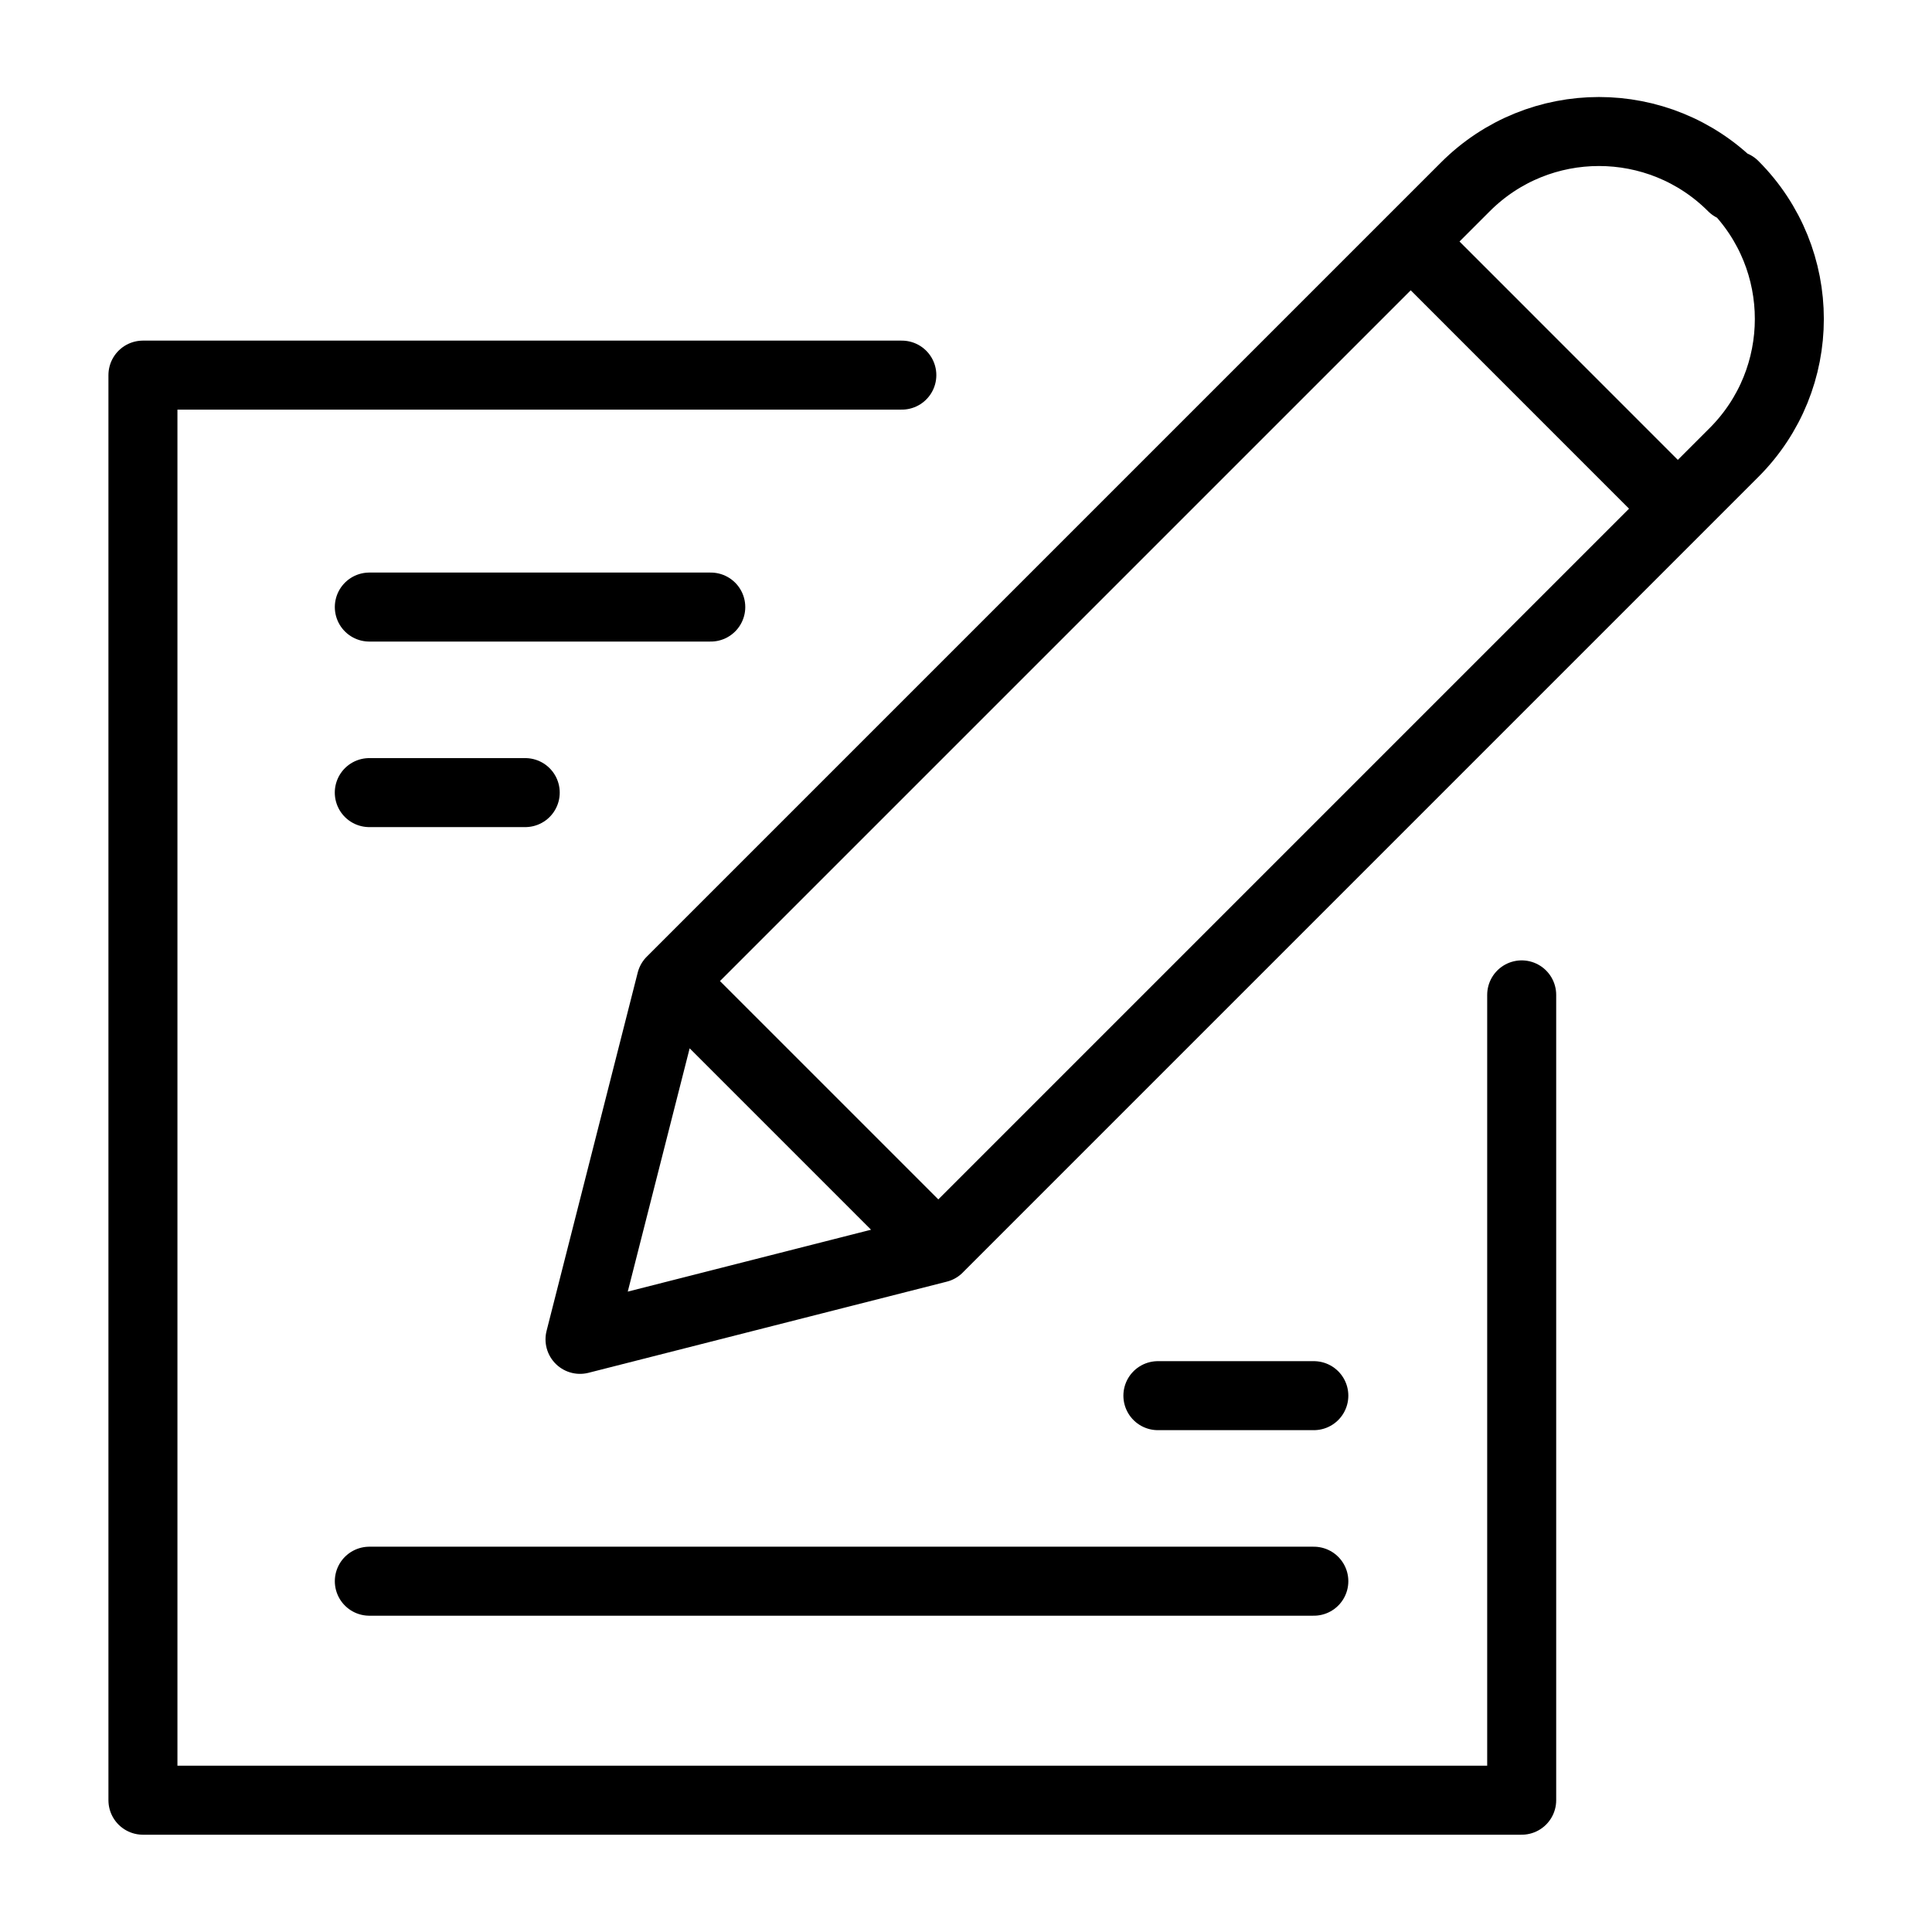
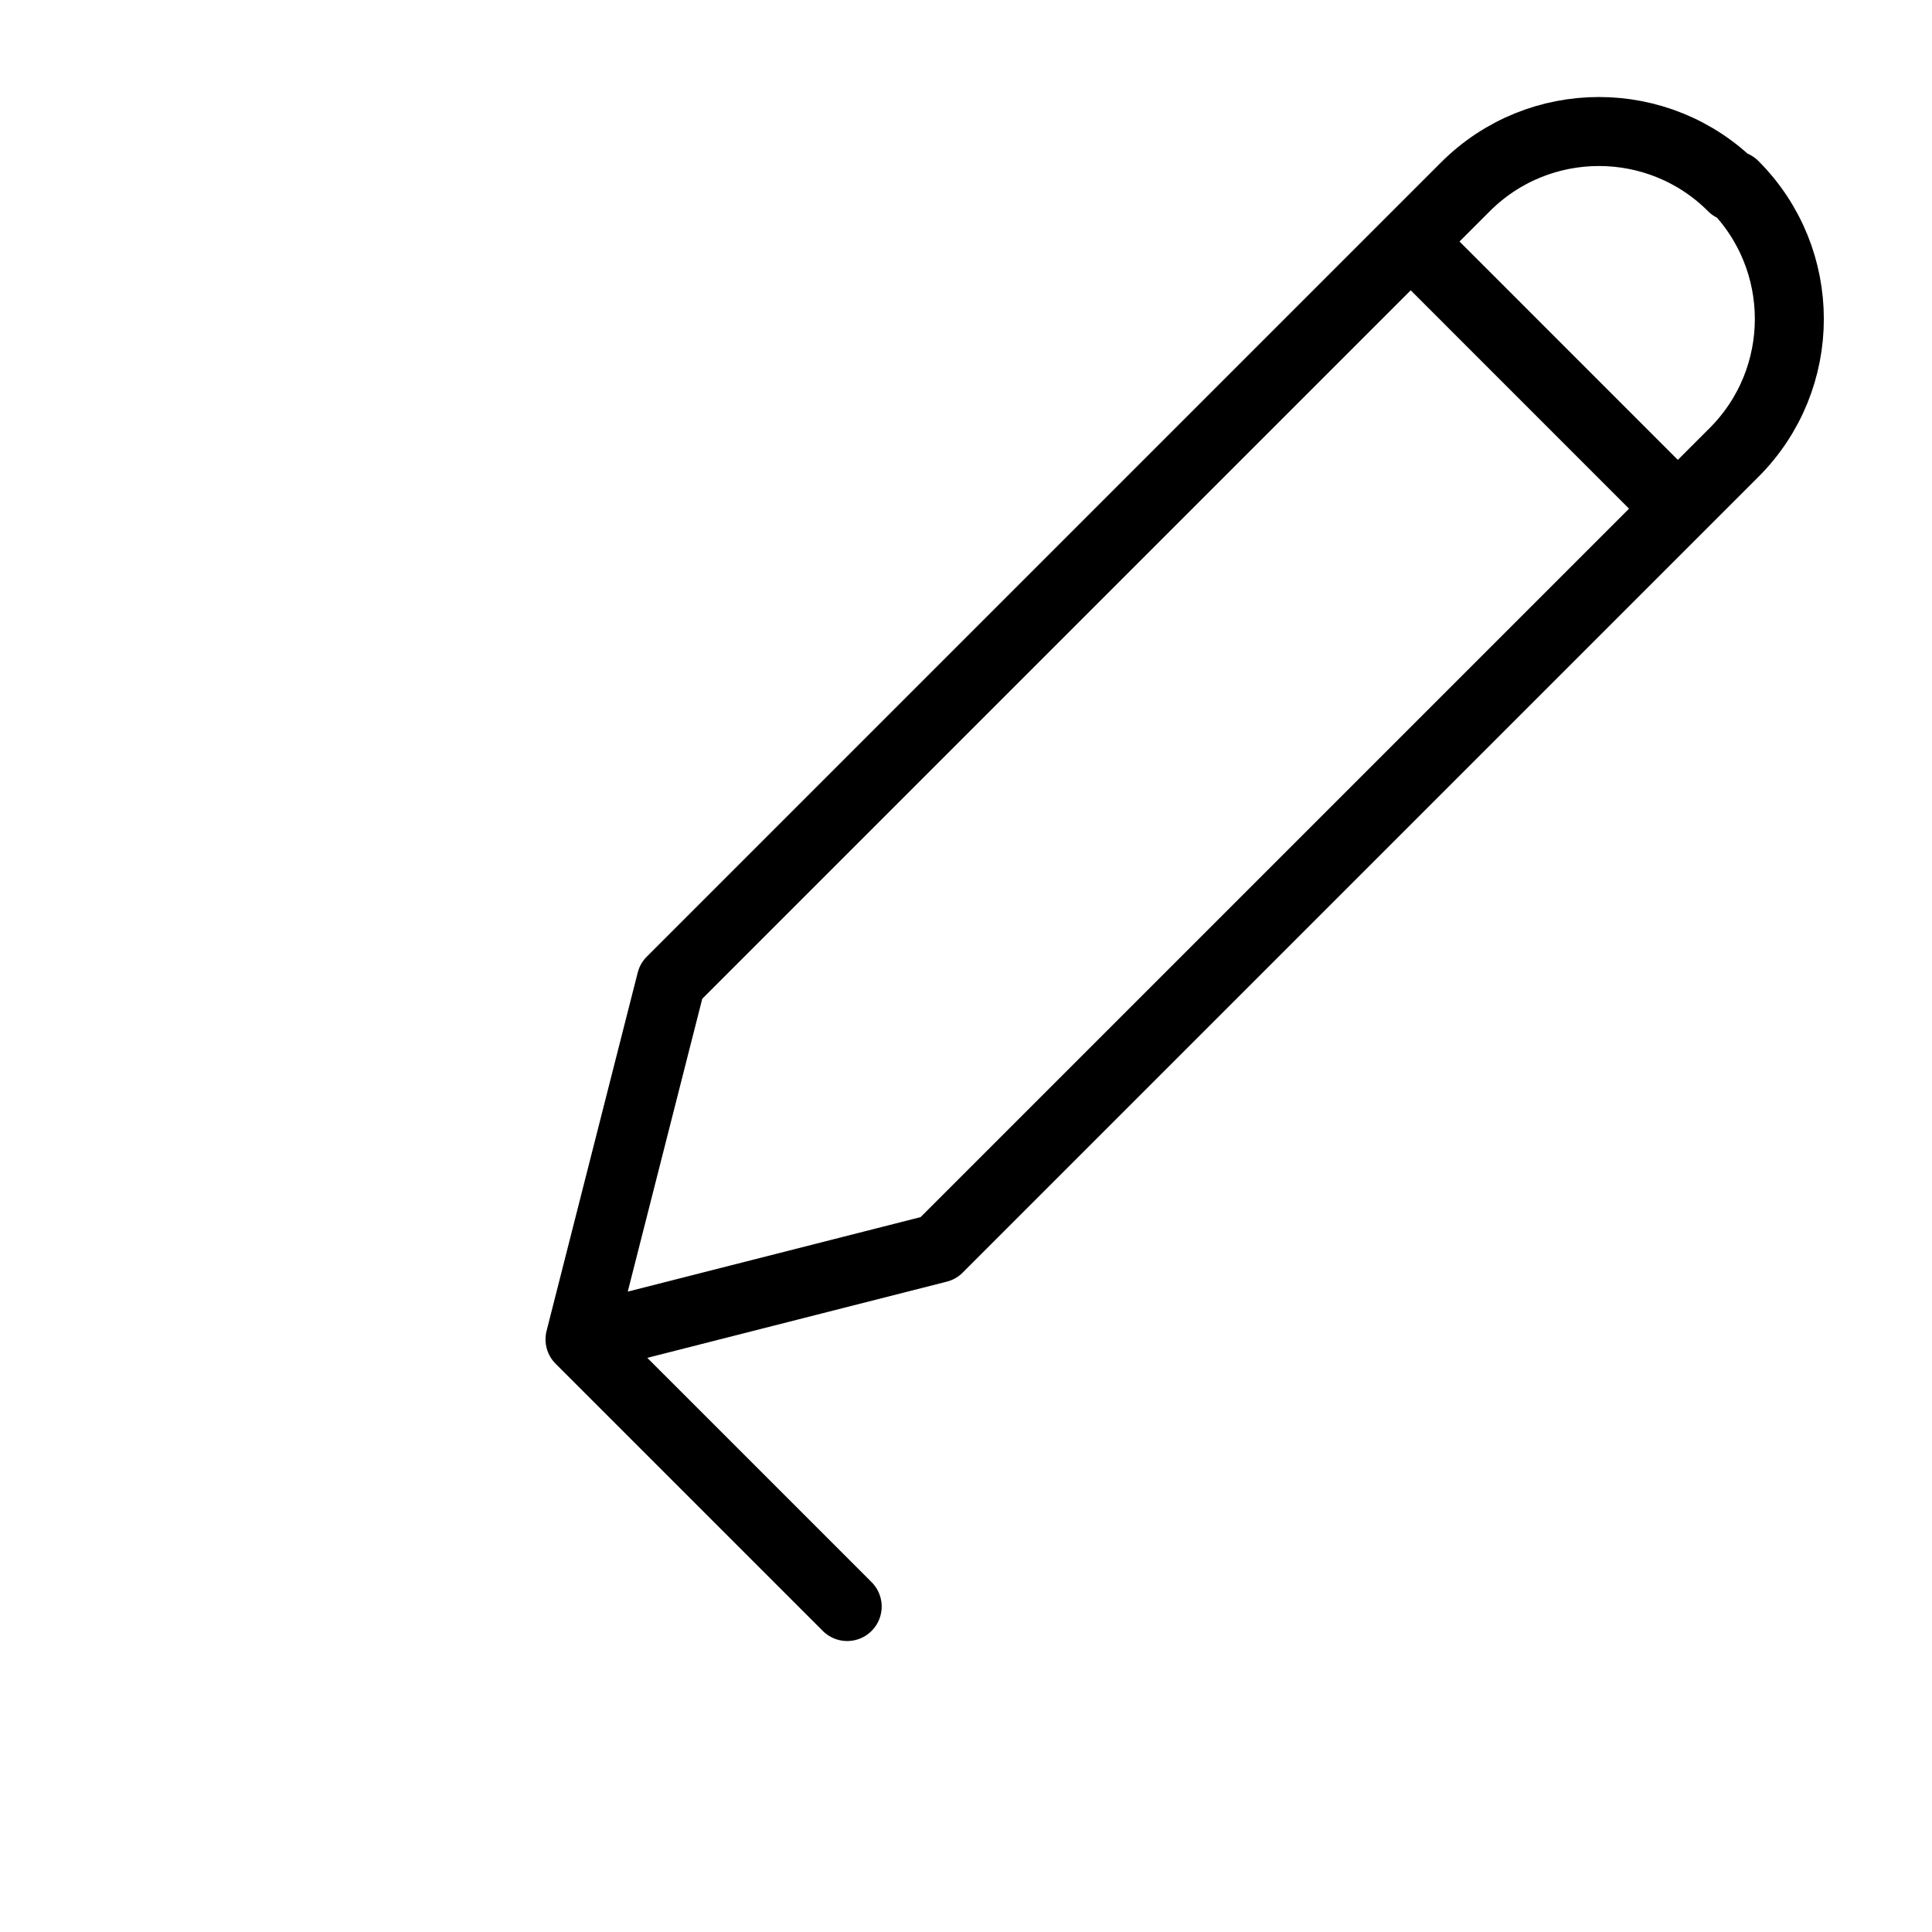
<svg xmlns="http://www.w3.org/2000/svg" viewBox="0 0 56 56" height="56" width="56">
  <title>icon_register</title>
  <g stroke-width="2" stroke-linecap="round" stroke-linejoin="round" stroke="#000" fill="none" fill-rule="evenodd">
-     <path d="M50.218 5.417c-2.138-2.14-5.606-2.14-7.744 0l-23.02 23.02M27.197 36.18l23.02-23.02M16.812 38.822l10.386-2.642M19.454 28.436l-2.642 10.386M19.454 28.436l7.744 7.744M40.89 7l7.743 7.744M50.26 5.372c2.14 2.14 2.14 5.606 0 7.745l-23.02 23.02" />
-     <path d="M26.14 10.873H4.143V52.18h39.964V28.837M20.602 17.596h-9.897M15.224 22.974h-4.52M38.082 45.832H10.705M38.082 40.454h-4.52" />
+     <path d="M50.218 5.417c-2.138-2.14-5.606-2.14-7.744 0l-23.02 23.02M27.197 36.18l23.02-23.02M16.812 38.822l10.386-2.642M19.454 28.436l-2.642 10.386l7.744 7.744M40.89 7l7.743 7.744M50.26 5.372c2.14 2.14 2.14 5.606 0 7.745l-23.02 23.02" />
  </g>
</svg>